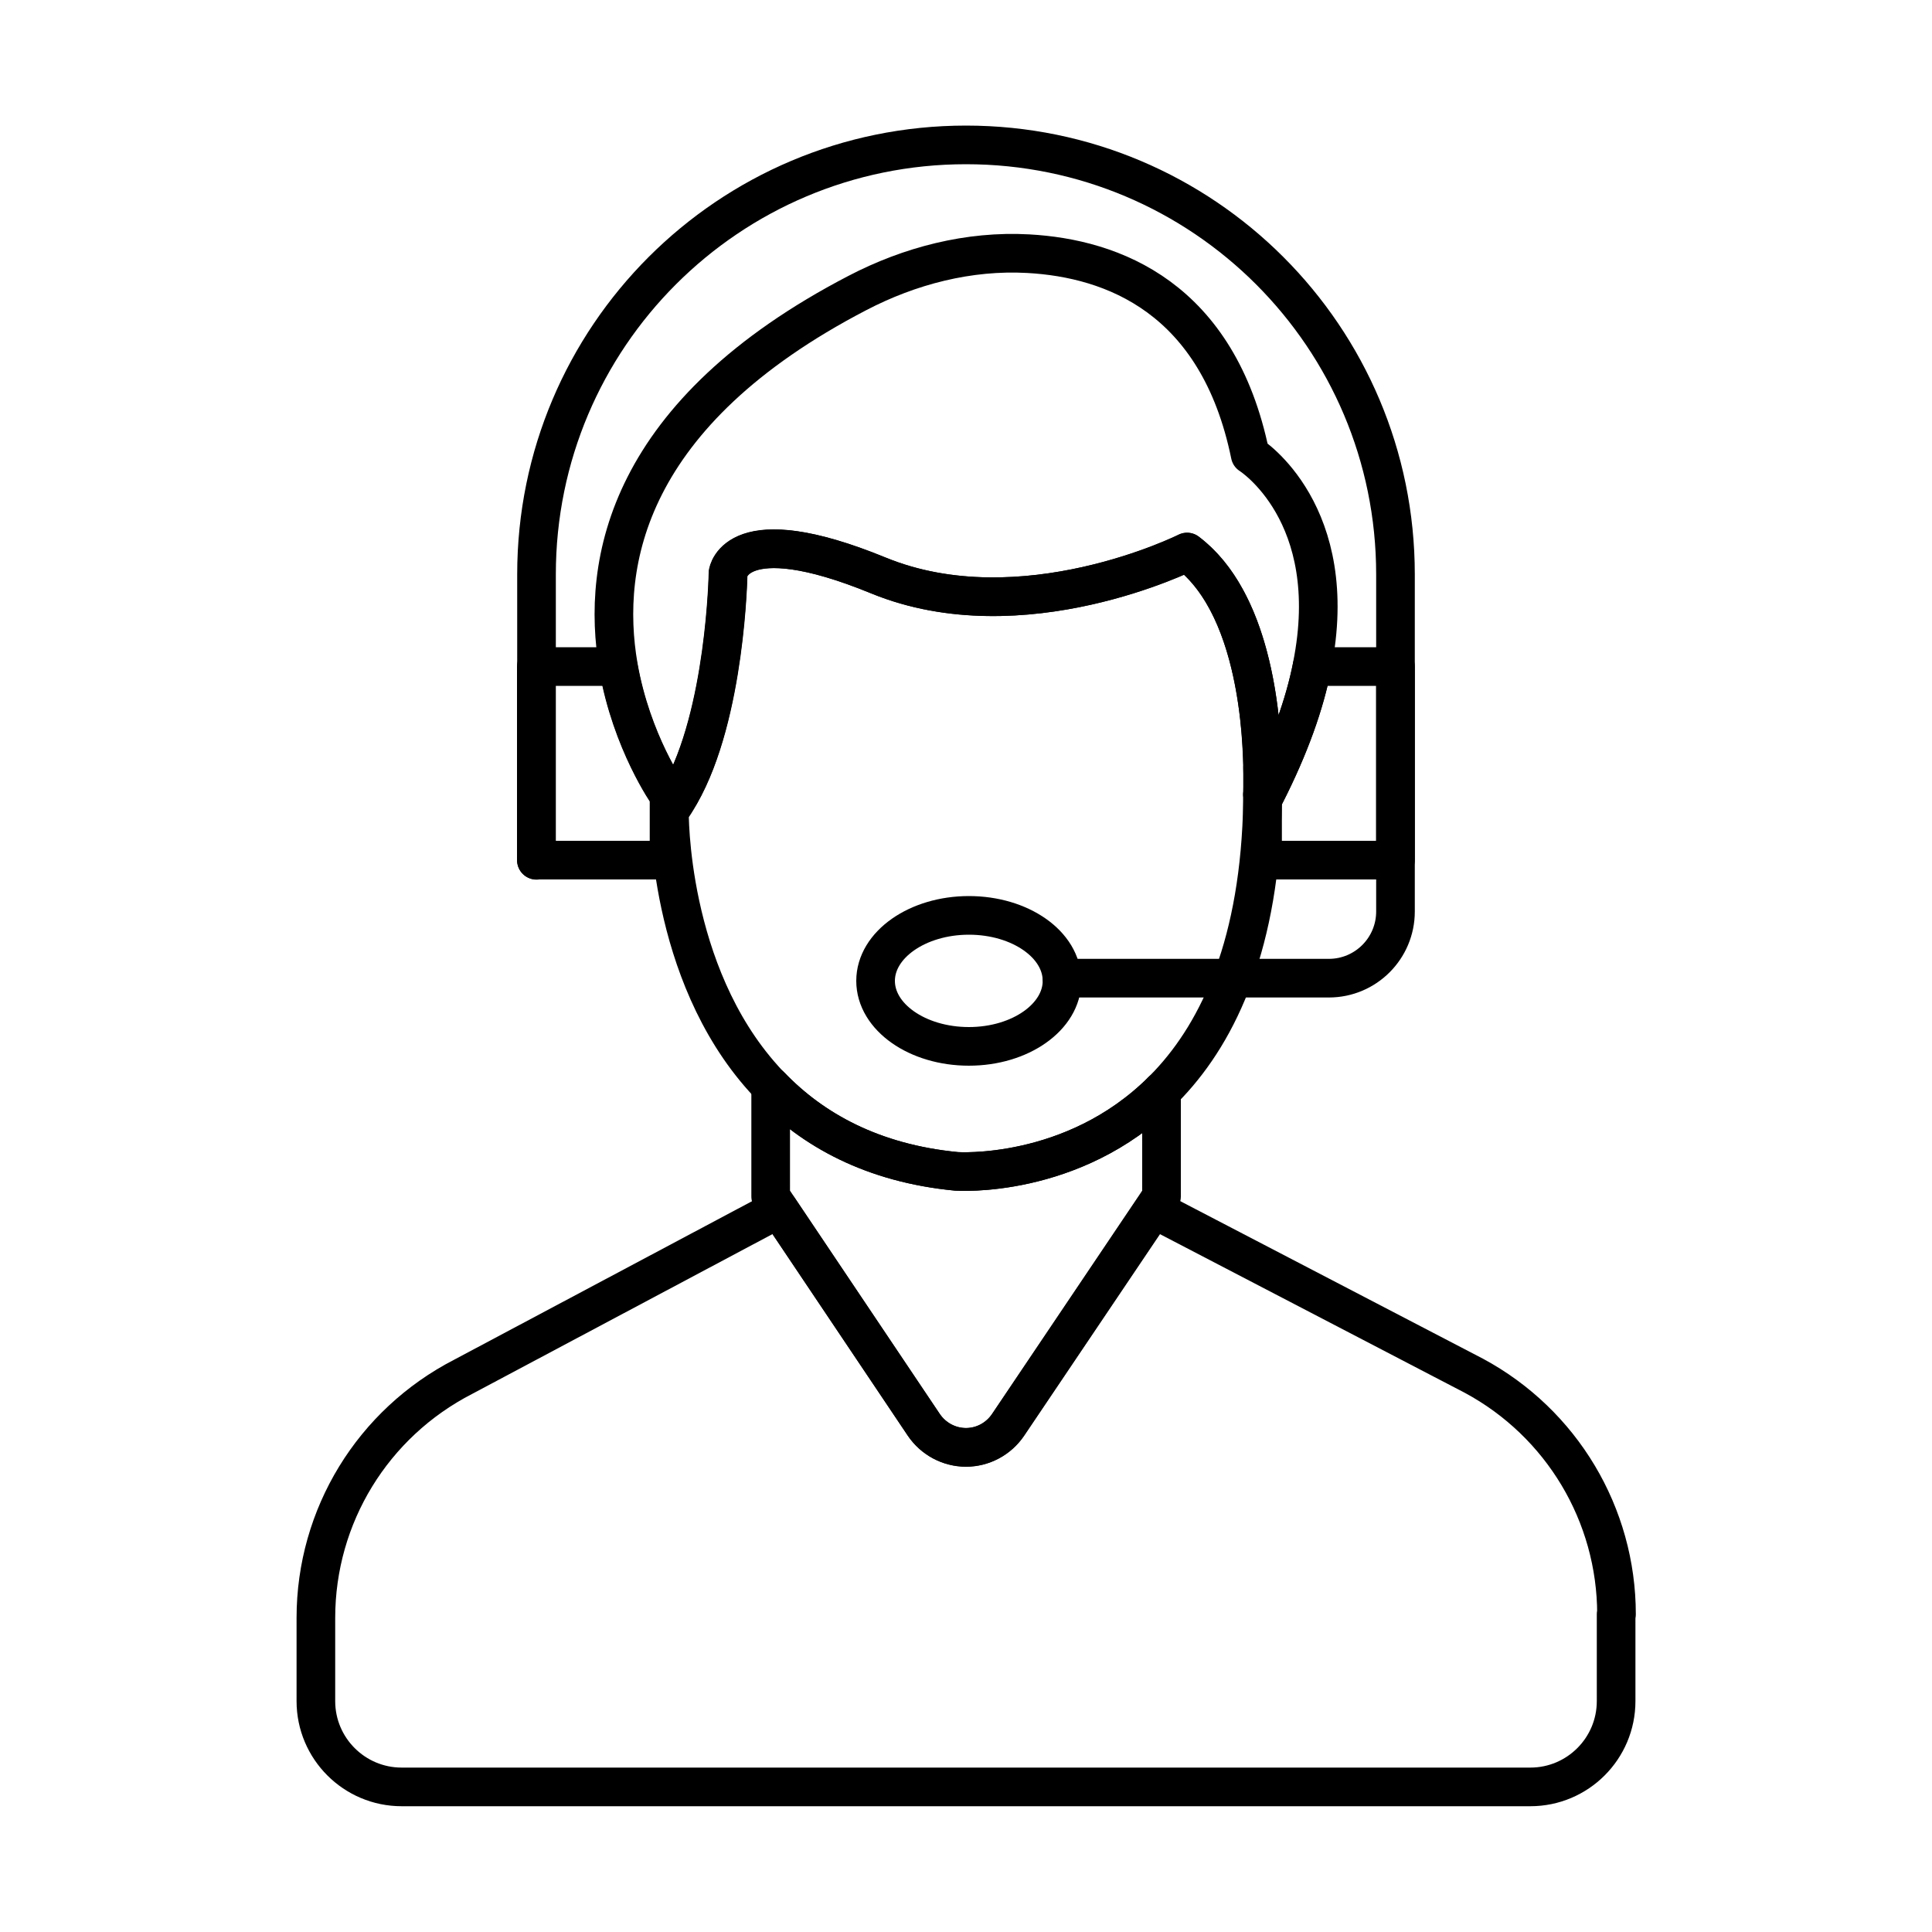
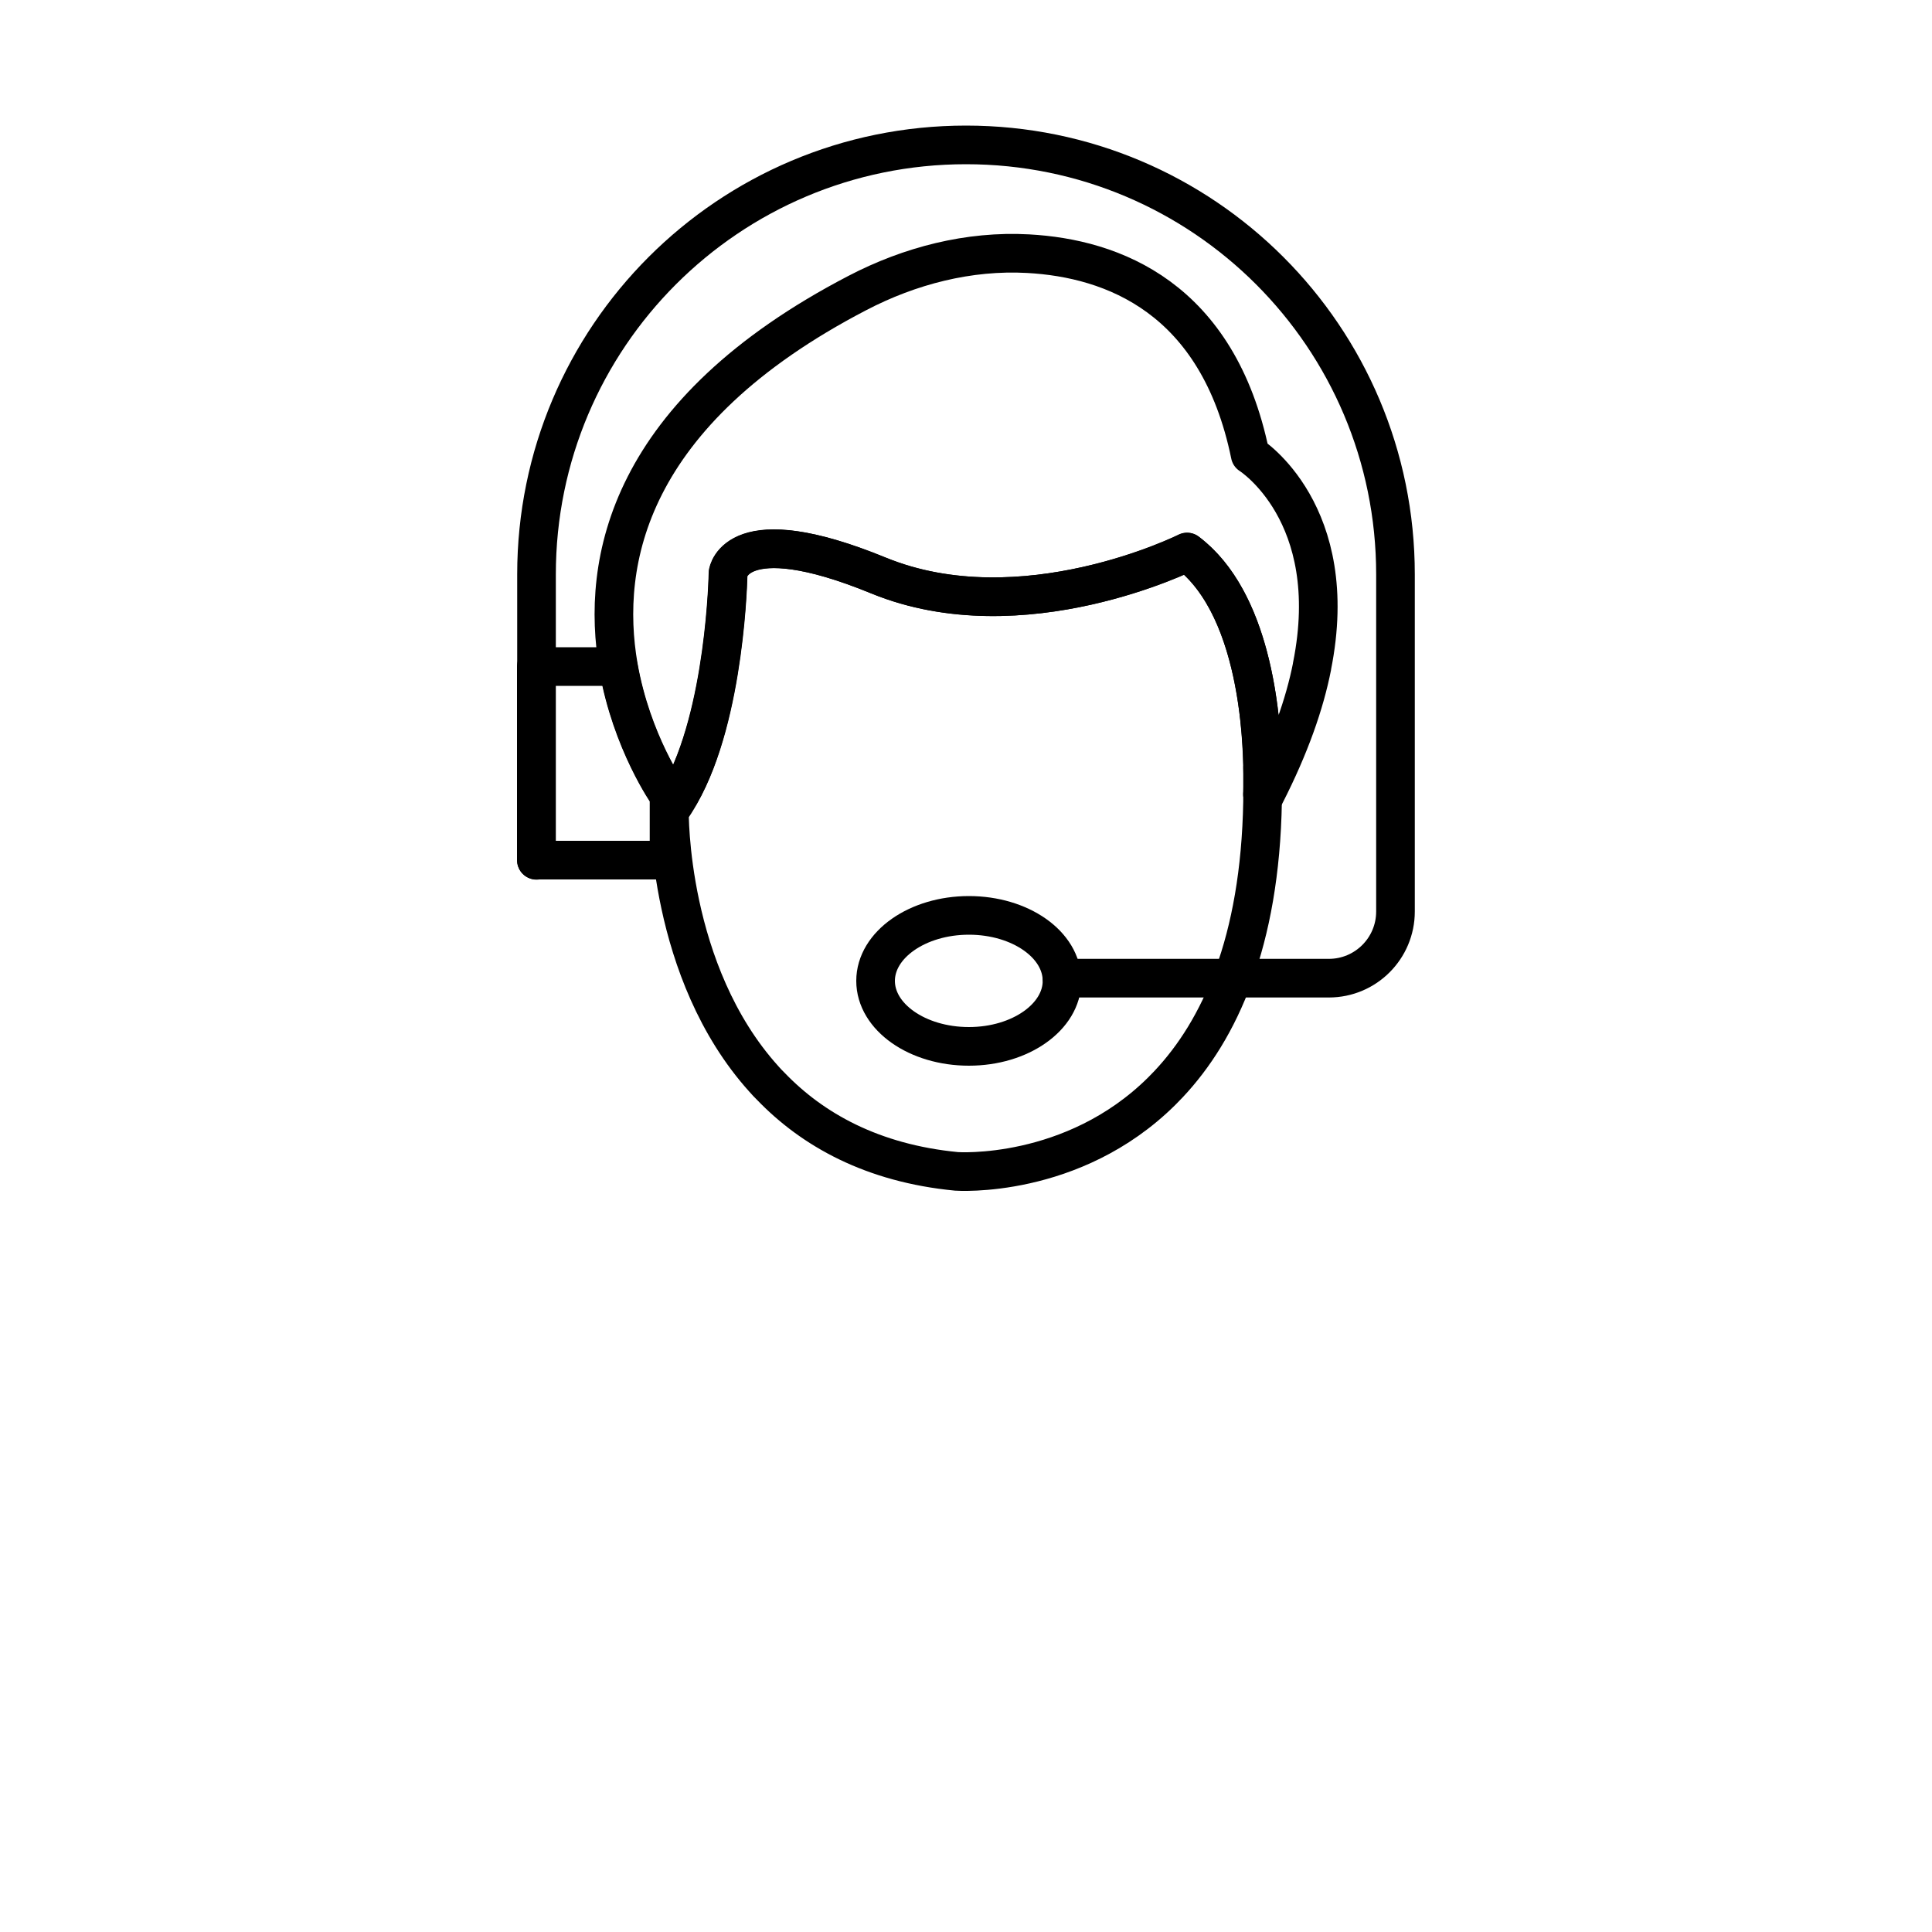
<svg xmlns="http://www.w3.org/2000/svg" viewBox="0 0 100 100" data-sanitized-data-name="Layer 1" data-name="Layer 1" id="Layer_1">
  <defs>
    <style>
      .cls-1 {
        fill: none;
        stroke: #000;
        stroke-linecap: round;
        stroke-linejoin: round;
        stroke-width: 2px;
      }
    </style>
  </defs>
  <g>
-     <path d="M60.12,56.48v5.45l-.42,.63h0s-7.53,11.19-7.53,11.19c-.49,.72-1.29,1.16-2.17,1.16s-1.69-.44-2.18-1.16l-7.51-11.19-.42-.63v-5.71c2.17,2.25,5.26,3.99,9.62,4.41,0,0,6.01,.42,10.62-4.15Z" class="cls-1" />
-     <path d="M83.65,83.55v4.5c0,2.45-1.99,4.44-4.44,4.44H20.79c-2.45,0-4.44-1.99-4.44-4.44v-4.31c0-5.27,2.94-10.07,7.63-12.48l16.33-8.69,7.51,11.19c.49,.72,1.31,1.16,2.18,1.16s1.69-.44,2.18-1.16l7.53-11.18h0s16.58,8.63,16.58,8.63c4.55,2.45,7.38,7.19,7.38,12.35Z" class="cls-1" />
    <path d="M65.35,41.12c0,.24,0,.37,0,.37-.13,7.3-2.23,11.82-4.86,14.62-.12,.12-.24,.25-.36,.37-4.62,4.58-10.62,4.15-10.62,4.15-4.36-.42-7.46-2.16-9.62-4.41-.12-.12-.24-.24-.35-.37-5.01-5.55-4.89-13.86-4.89-13.86,.2-.28,.38-.56,.55-.87,2.38-4.15,2.49-11.45,2.49-11.45,0,0,.37-2.92,7.79,.12,7.44,3.04,15.97-1.21,15.97-1.21,3.96,3,3.96,10.73,3.91,12.54Z" class="cls-1" />
    <path d="M67.91,34.5c-.38,1.92-1.14,4.11-2.42,6.62h-.14c.01-.3,.03-.79,0-1.37-.05-2.93-.6-8.68-3.91-11.18,0,0-8.52,4.27-15.97,1.22-7.42-3.05-7.79-.13-7.79-.13,0,0-.12,7.29-2.48,11.45h-.6s-1.9-2.69-2.59-6.62c-.93-5.4,.46-13.13,12.36-19.32,2.72-1.42,5.78-2.21,8.85-2.04,4.36,.24,9.82,2.26,11.49,10.41,0,0,4.79,3.01,3.2,10.94Z" class="cls-1" />
  </g>
  <path d="M27.77,44.53v-14.8c0-12.28,9.95-22.23,22.23-22.23h0c12.28,0,22.23,9.95,22.23,22.23v17.45c0,1.9-1.54,3.45-3.45,3.45h-13.81" class="cls-1" />
  <path d="M34.63,41.12v3.4h-6.87v-10.02h4.24c.68,3.93,2.59,6.62,2.59,6.62h.04Z" class="cls-1" />
  <path d="M65.35,41.12v-1.37c.03,.58,.01,1.06,0,1.37Z" class="cls-1" />
-   <path d="M72.23,34.5v10.02h-6.88v-3.4h.14c1.27-2.51,2.04-4.7,2.42-6.62h4.32Z" class="cls-1" />
  <path d="M54.97,50.77c0,1.86-2.15,3.39-4.82,3.39s-4.83-1.52-4.83-3.39,2.17-3.39,4.83-3.39,4.82,1.51,4.82,3.39Z" class="cls-1" />
</svg>